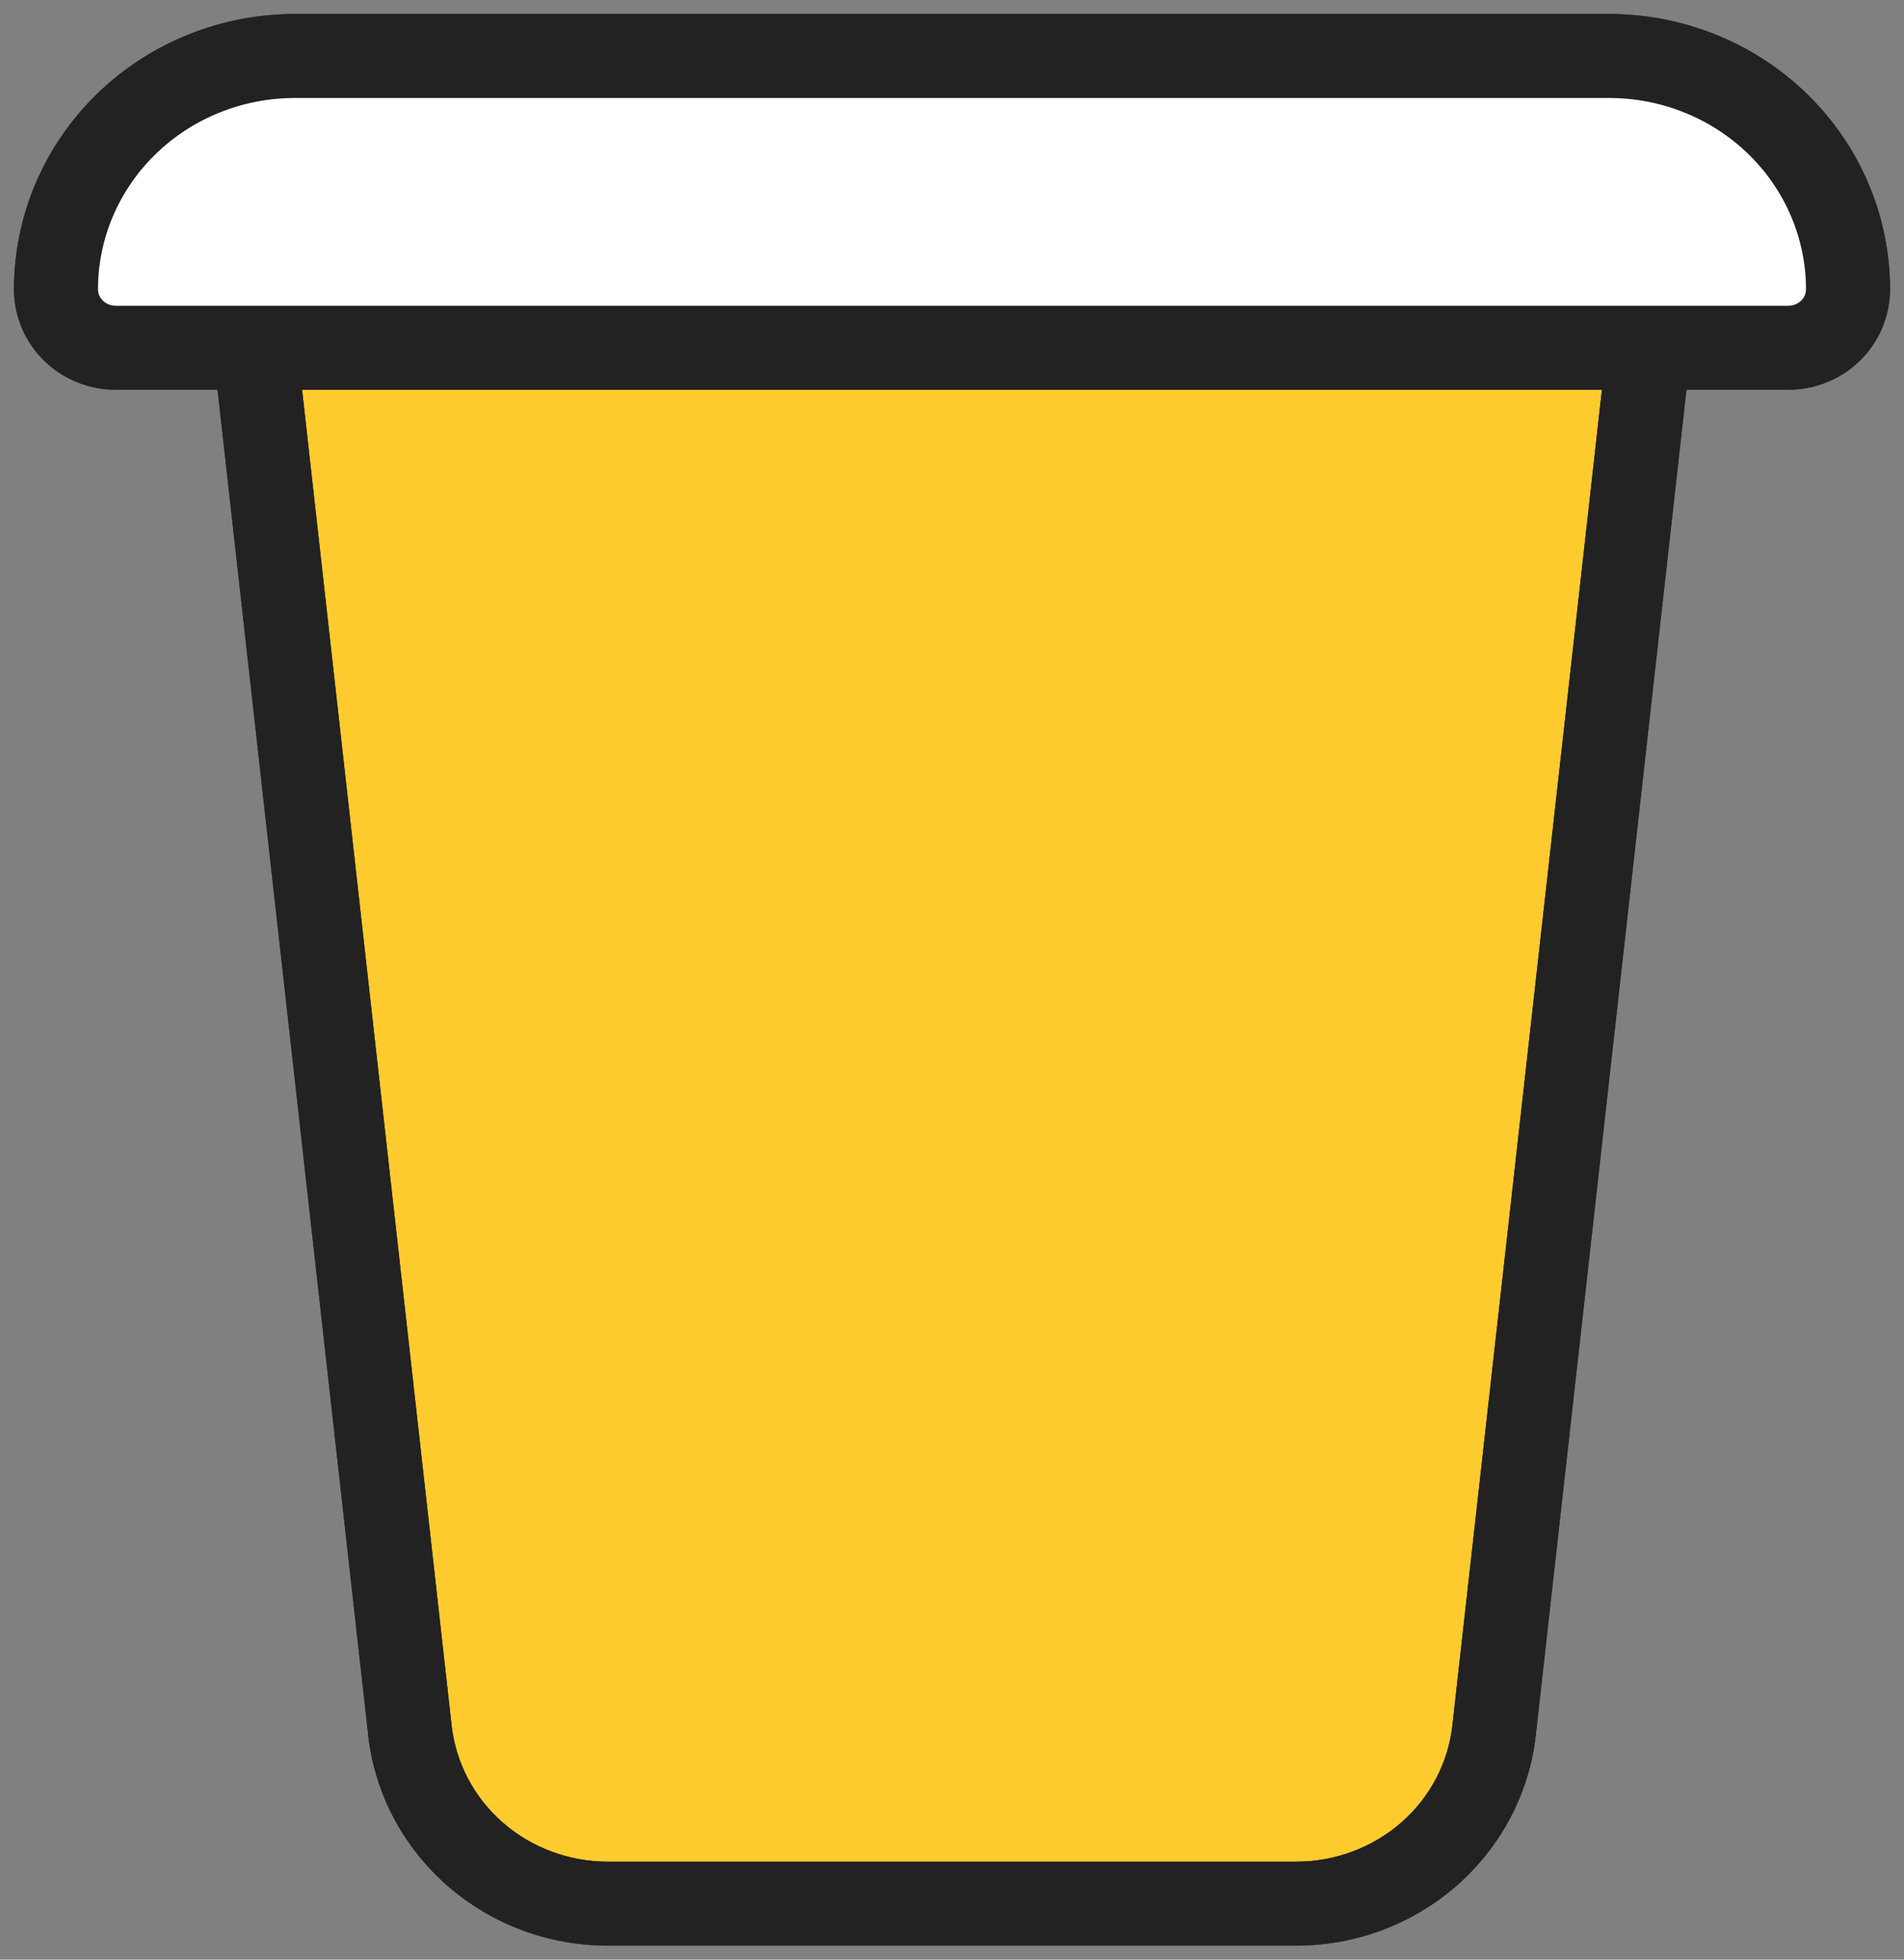
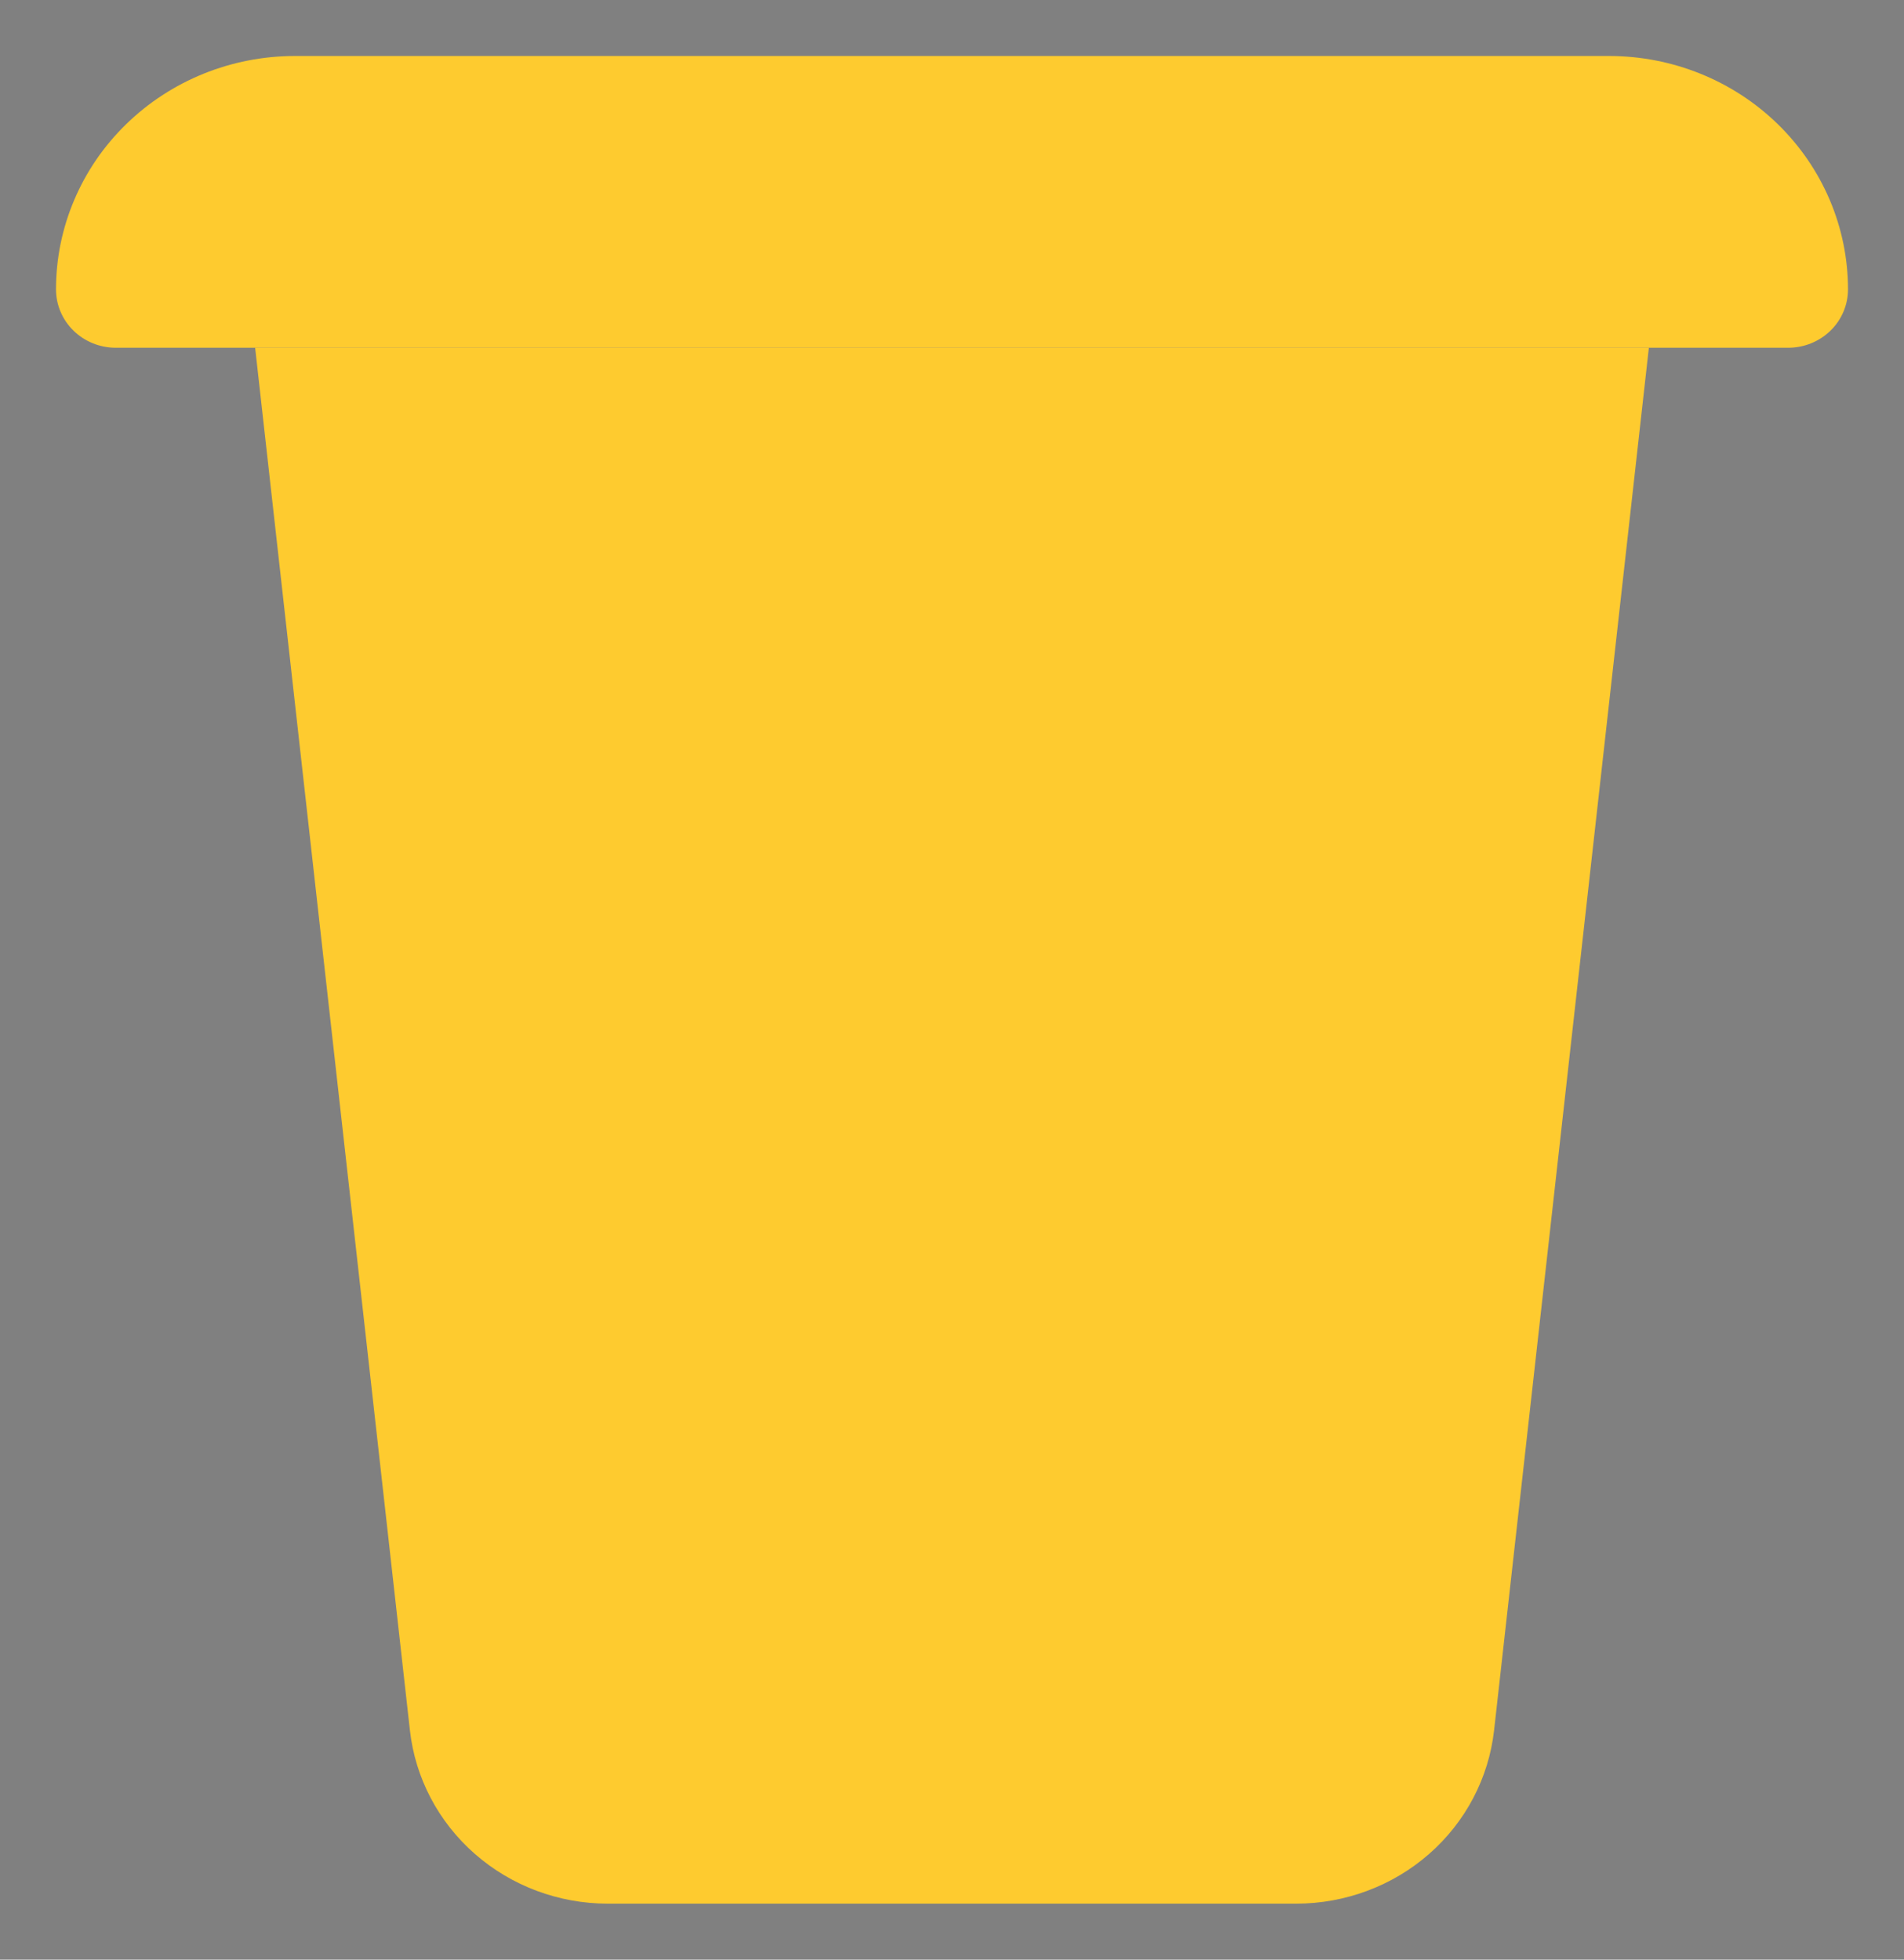
<svg xmlns="http://www.w3.org/2000/svg" width="34" height="35" viewBox="0 0 34 35" fill="none">
  <rect x="0" y="0" width="34" height="35" fill="#808080" stroke="none" />
  <path fill-rule="evenodd" clip-rule="evenodd" d="M4.556 6.211L7.32 30.905C7.415 31.756 7.829 32.542 8.481 33.113C9.133 33.684 9.978 34 10.854 34H23.146C24.022 34 24.867 33.684 25.519 33.113C26.171 32.542 26.584 31.756 26.68 30.905L29.444 6.211H4.556Z" fill="#FECB2F" />
  <path d="M1.325 3.573C1.11 4.079 1 4.621 1 5.168C1 5.445 1.112 5.71 1.312 5.905C1.512 6.101 1.784 6.211 2.067 6.211H4.556H29.444H31.933C32.216 6.211 32.487 6.101 32.688 5.905C32.888 5.71 33 5.445 33 5.168C33 4.063 32.55 3.003 31.75 2.221C30.95 1.439 29.865 1 28.733 1H5.267C4.135 1 3.05 1.439 2.25 2.221C1.853 2.608 1.539 3.067 1.325 3.573Z" fill="#FECB2F" />
-   <path fill-rule="evenodd" clip-rule="evenodd" d="M5.267 1.75C4.328 1.75 3.432 2.114 2.774 2.757C2.448 3.076 2.191 3.452 2.015 3.866C1.84 4.279 1.75 4.722 1.75 5.168C1.75 5.24 1.779 5.313 1.837 5.369C1.895 5.426 1.977 5.461 2.067 5.461H31.933C32.023 5.461 32.105 5.426 32.163 5.369C32.221 5.313 32.25 5.24 32.25 5.168C32.25 4.268 31.884 3.4 31.226 2.757C30.568 2.114 29.672 1.75 28.733 1.75H5.267ZM31.933 6.961H30.115L27.425 30.988C27.309 32.028 26.804 32.984 26.013 33.677C25.223 34.369 24.201 34.75 23.146 34.75H10.854C9.799 34.75 8.777 34.369 7.987 33.677C7.196 32.984 6.691 32.028 6.575 30.989L3.885 6.961H2.067C1.59 6.961 1.13 6.776 0.788 6.442C0.446 6.107 0.25 5.649 0.25 5.168C0.25 4.52 0.381 3.878 0.634 3.28C0.888 2.683 1.259 2.14 1.726 1.684C2.668 0.764 3.942 0.25 5.267 0.25H28.733C30.058 0.25 31.332 0.764 32.274 1.684C33.217 2.605 33.75 3.858 33.75 5.168C33.75 5.649 33.554 6.107 33.212 6.442C32.87 6.776 32.41 6.961 31.933 6.961ZM5.394 6.961L8.065 30.821C8.065 30.821 8.065 30.821 8.065 30.821C8.14 31.483 8.462 32.099 8.975 32.549C9.489 32.999 10.158 33.25 10.854 33.25H23.146C23.842 33.25 24.511 32.999 25.025 32.549C25.538 32.099 25.86 31.483 25.935 30.822C25.935 30.821 25.935 30.822 25.935 30.822L28.606 6.961H5.394Z" fill="#222222" />
-   <path d="M1.325 3.573C1.11 4.079 1 4.621 1 5.168C1 5.445 1.112 5.71 1.312 5.905C1.512 6.101 1.784 6.211 2.067 6.211H4.556H29.444H31.933C32.216 6.211 32.487 6.101 32.688 5.905C32.888 5.71 33 5.445 33 5.168C33 4.063 32.55 3.003 31.75 2.221C30.95 1.439 29.865 1 28.733 1H5.267C4.135 1 3.05 1.439 2.25 2.221C1.853 2.608 1.539 3.067 1.325 3.573Z" fill="white" />
-   <path fill-rule="evenodd" clip-rule="evenodd" d="M5.267 1.75C4.328 1.75 3.432 2.114 2.774 2.757C2.448 3.076 2.191 3.452 2.015 3.866C1.84 4.279 1.75 4.722 1.75 5.168C1.75 5.24 1.779 5.313 1.837 5.369C1.895 5.426 1.977 5.461 2.067 5.461H31.933C32.023 5.461 32.105 5.426 32.163 5.369C32.221 5.313 32.25 5.24 32.25 5.168C32.25 4.268 31.884 3.4 31.226 2.757C30.568 2.114 29.672 1.75 28.733 1.75H5.267ZM31.933 6.961H30.115L27.425 30.988C27.309 32.028 26.804 32.984 26.013 33.677C25.223 34.369 24.201 34.75 23.146 34.75H10.854C9.799 34.75 8.777 34.369 7.987 33.677C7.196 32.984 6.691 32.028 6.575 30.989L3.885 6.961H2.067C1.59 6.961 1.13 6.776 0.788 6.442C0.446 6.107 0.25 5.649 0.25 5.168C0.25 4.52 0.381 3.878 0.634 3.28C0.888 2.683 1.259 2.14 1.726 1.684C2.668 0.764 3.942 0.25 5.267 0.25H28.733C30.058 0.25 31.332 0.764 32.274 1.684C33.217 2.605 33.75 3.858 33.75 5.168C33.75 5.649 33.554 6.107 33.212 6.442C32.87 6.776 32.41 6.961 31.933 6.961ZM5.394 6.961L8.065 30.821C8.065 30.821 8.065 30.821 8.065 30.821C8.14 31.483 8.462 32.099 8.975 32.549C9.489 32.999 10.158 33.25 10.854 33.25H23.146C23.842 33.25 24.511 32.999 25.025 32.549C25.538 32.099 25.86 31.483 25.935 30.822C25.935 30.821 25.935 30.822 25.935 30.822L28.606 6.961H5.394Z" fill="#222222" />
</svg>